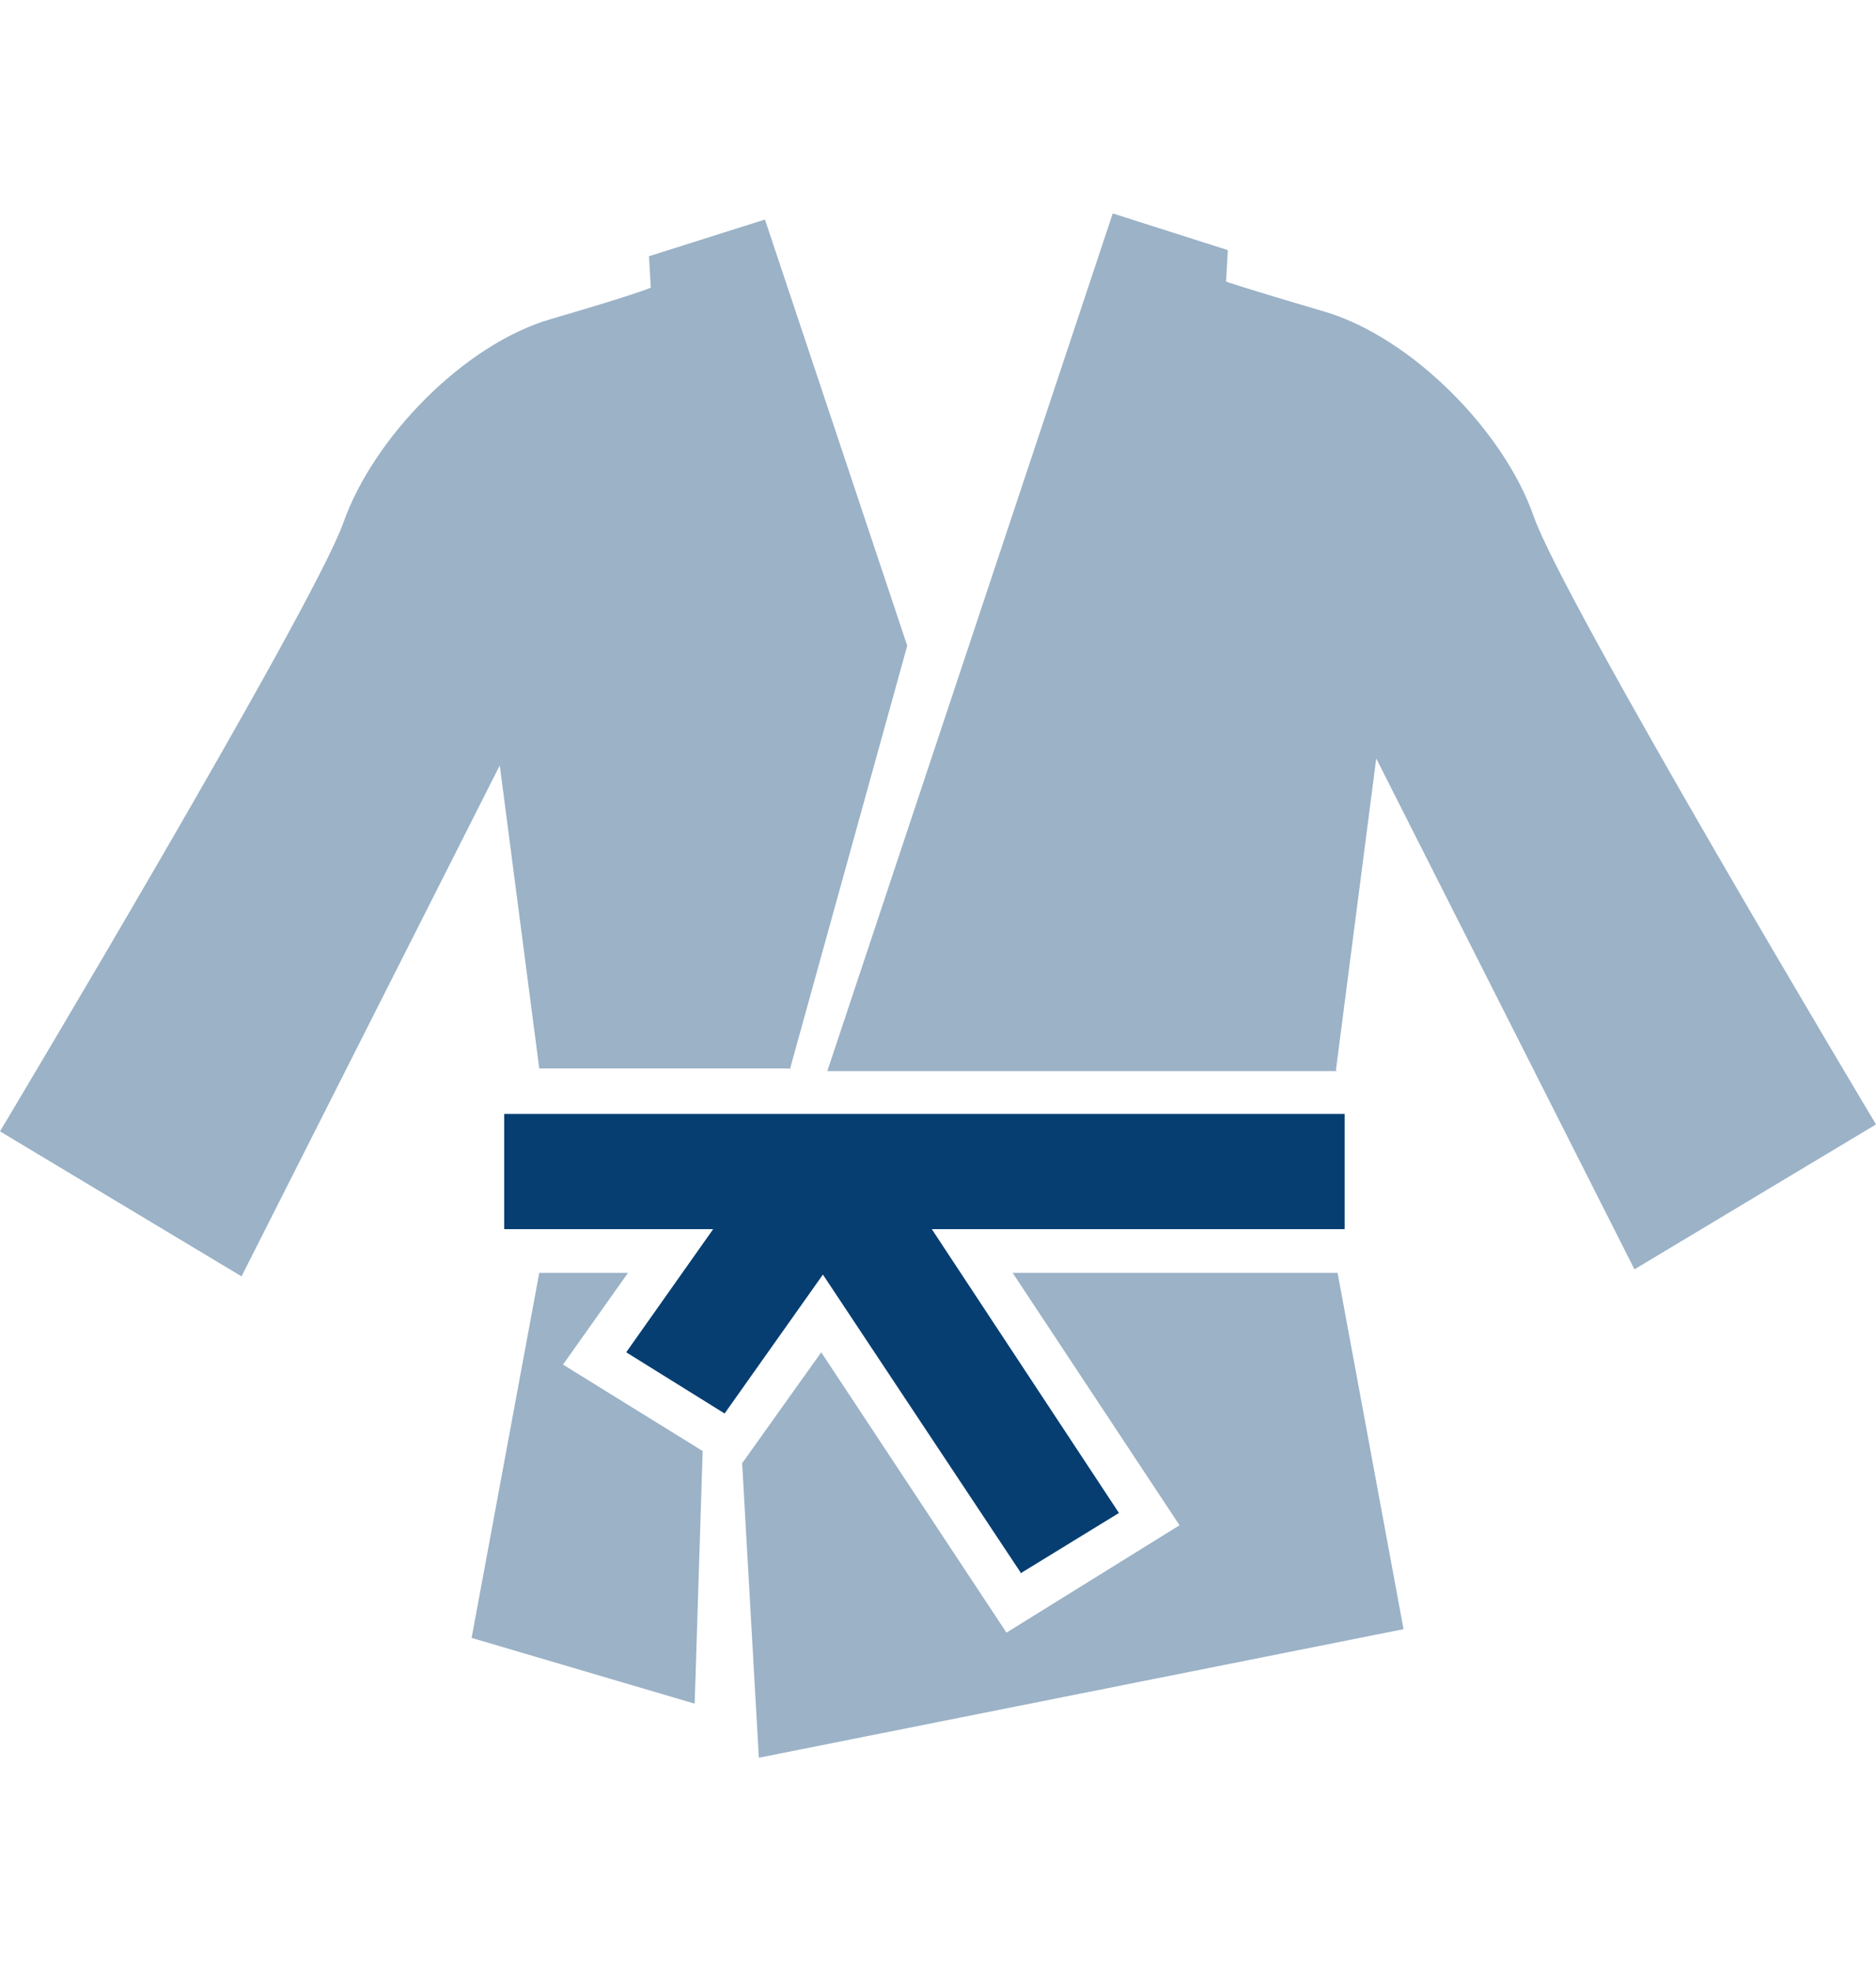
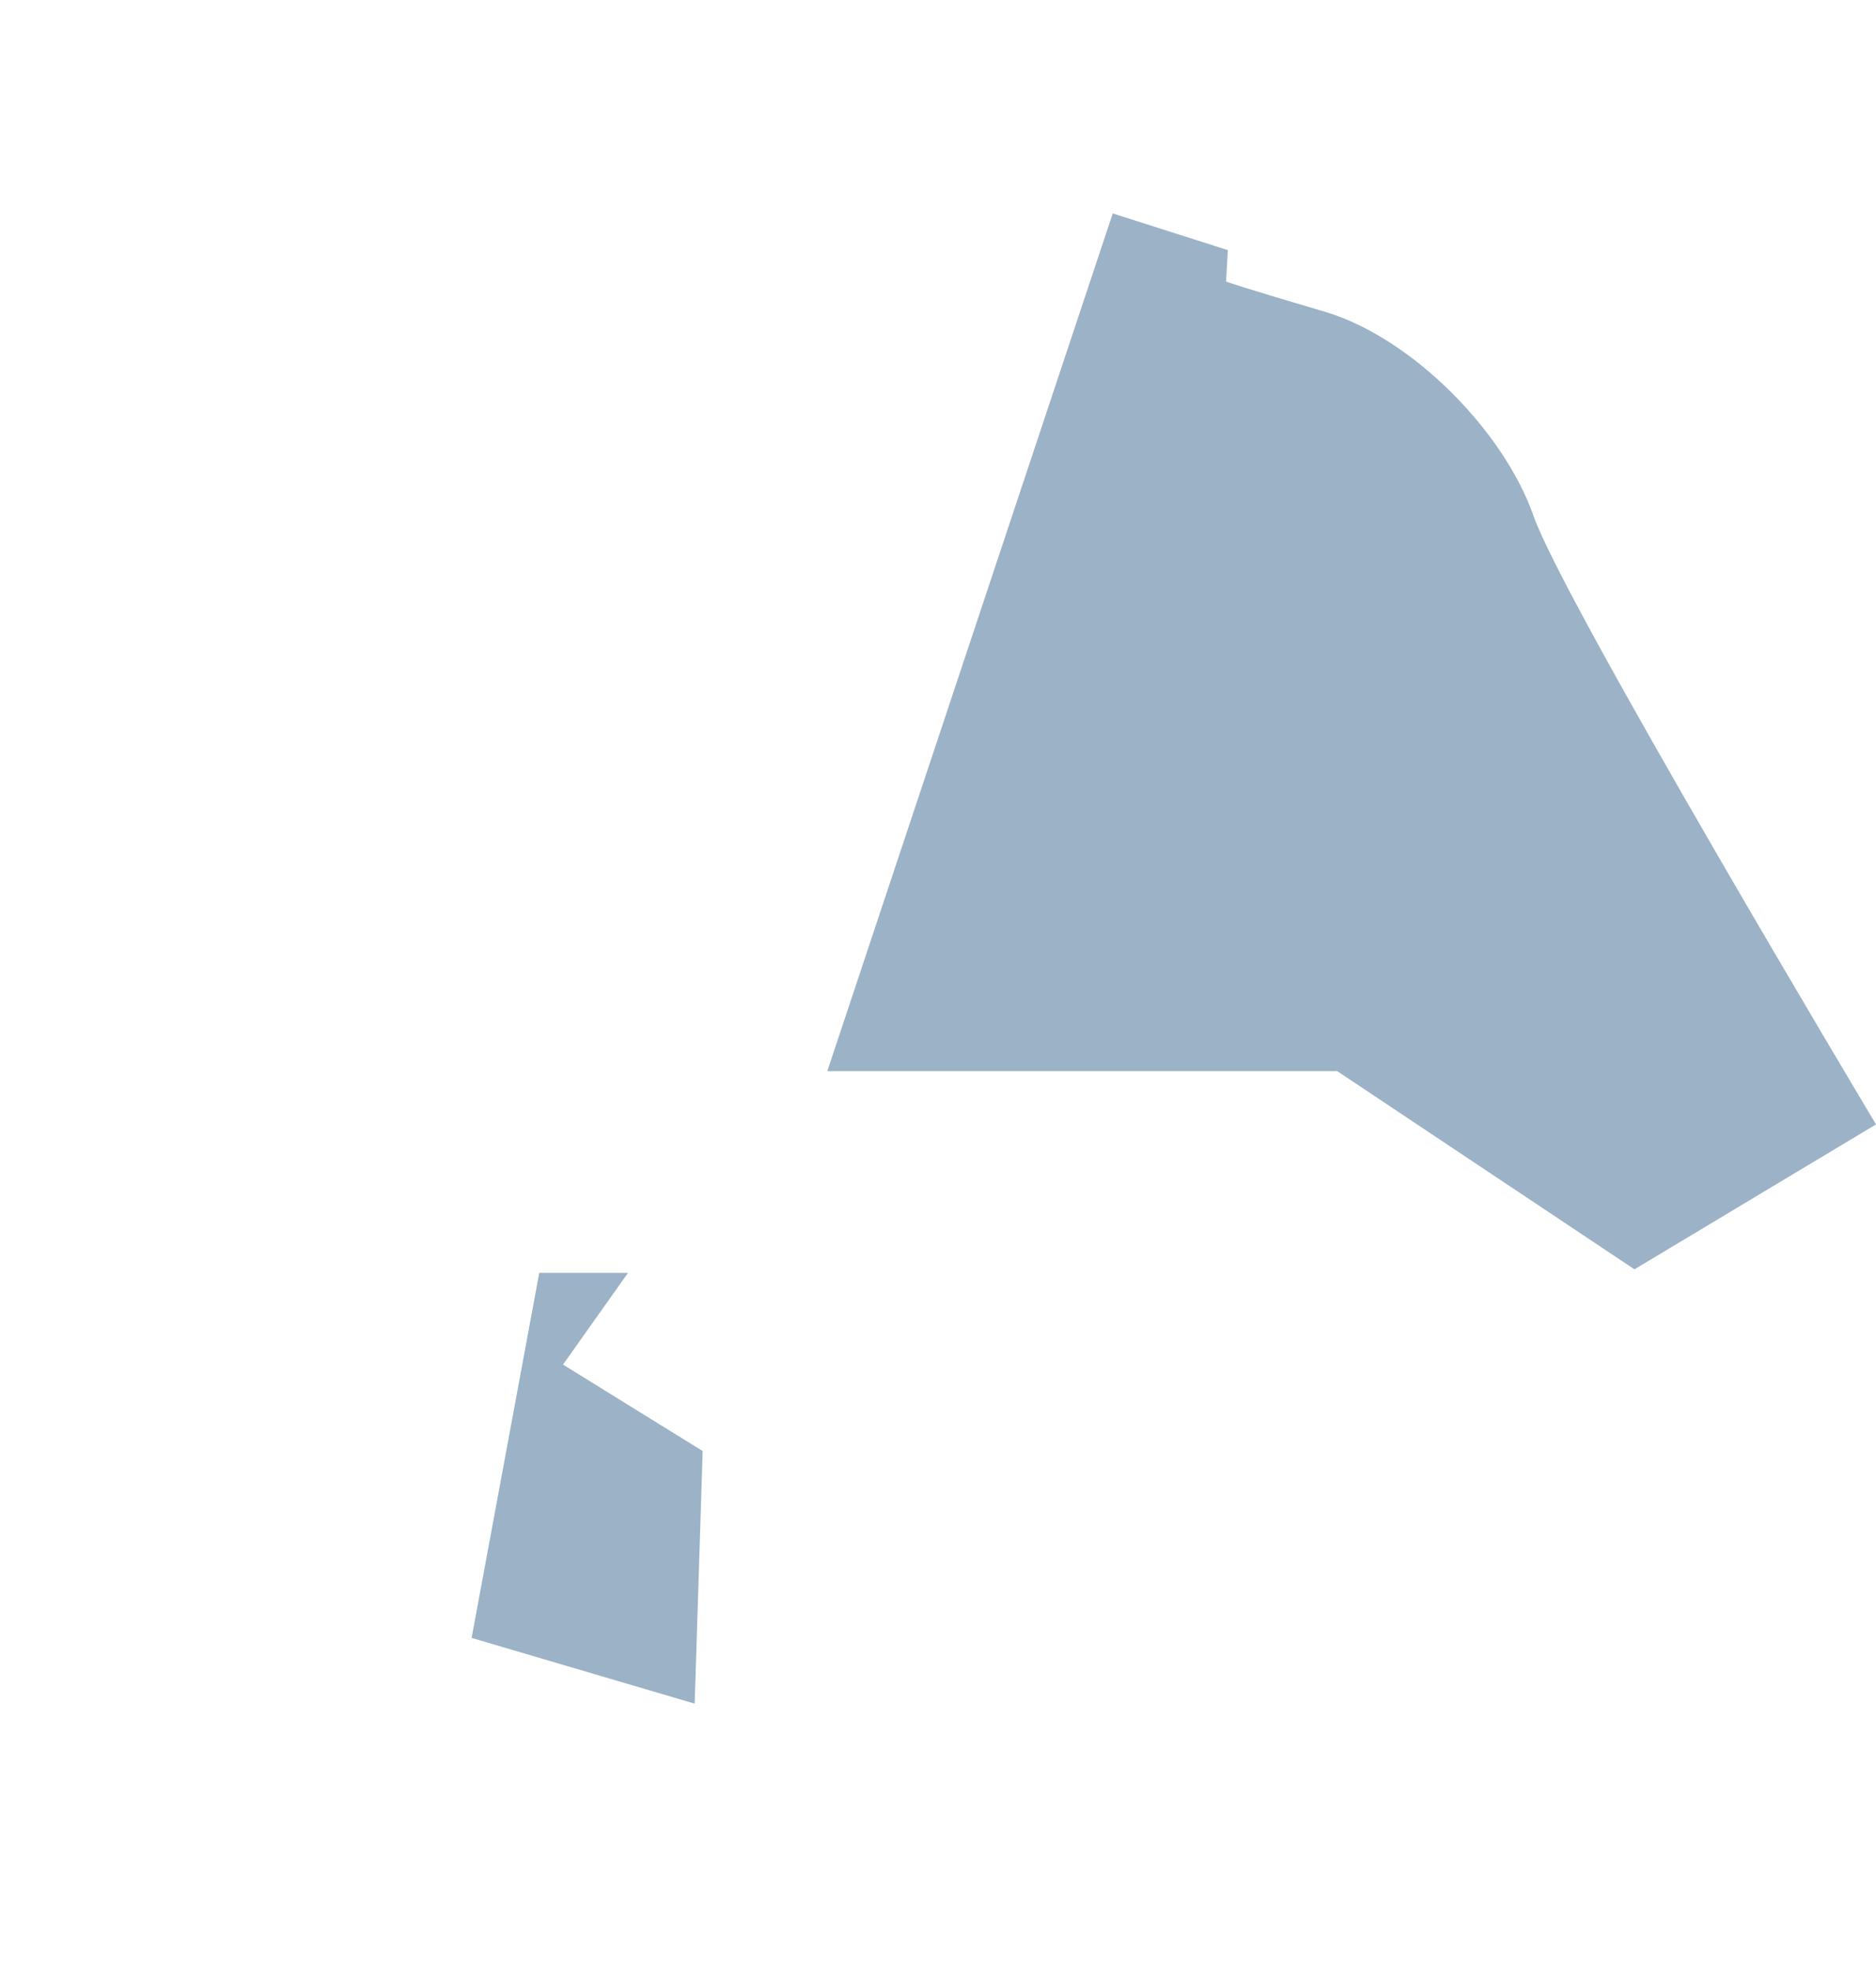
<svg xmlns="http://www.w3.org/2000/svg" width="20" height="21" viewBox="0 0 20 21" fill="none">
-   <path d="M14.242 11.403L14.672 8.081L17.425 13.524L20 11.98C20 11.98 16.657 6.396 16.348 5.494C16.03 4.591 15.056 3.605 14.139 3.326C13.221 3.056 13.071 3 13.071 3L13.09 2.665L11.863 2.274L8.82 11.412H14.251L14.242 11.403Z" fill="#9BB2C7" />
-   <path d="M8.418 11.403L9.672 6.88L8.155 2.339L6.919 2.73L6.938 3.065C6.938 3.065 6.798 3.13 5.871 3.4C4.944 3.67 3.979 4.666 3.661 5.568C3.343 6.471 0 12.054 0 12.054L2.575 13.599L5.328 8.155L5.749 11.384H8.418V11.403Z" fill="#9BB2C7" />
-   <path d="M8.099 18.726L14.963 17.358L14.26 13.562H10.796L12.575 16.251L10.73 17.395L8.755 14.408L7.912 15.59L8.09 18.726H8.099Z" fill="#9BB2C7" />
-   <path fill-rule="evenodd" clip-rule="evenodd" d="M10.88 16.753L8.773 13.58L7.725 15.06L6.676 14.408L7.603 13.096H5.375V11.868H14.335V13.096H9.934L11.929 16.12L10.88 16.763V16.753Z" fill="#063E72" />
+   <path d="M14.242 11.403L17.425 13.524L20 11.98C20 11.98 16.657 6.396 16.348 5.494C16.03 4.591 15.056 3.605 14.139 3.326C13.221 3.056 13.071 3 13.071 3L13.09 2.665L11.863 2.274L8.82 11.412H14.251L14.242 11.403Z" fill="#9BB2C7" />
  <path d="M7.406 18.149L7.491 15.46L6.002 14.539L6.695 13.562H5.749L5.028 17.451L7.397 18.149H7.406Z" fill="#9BB2C7" />
</svg>